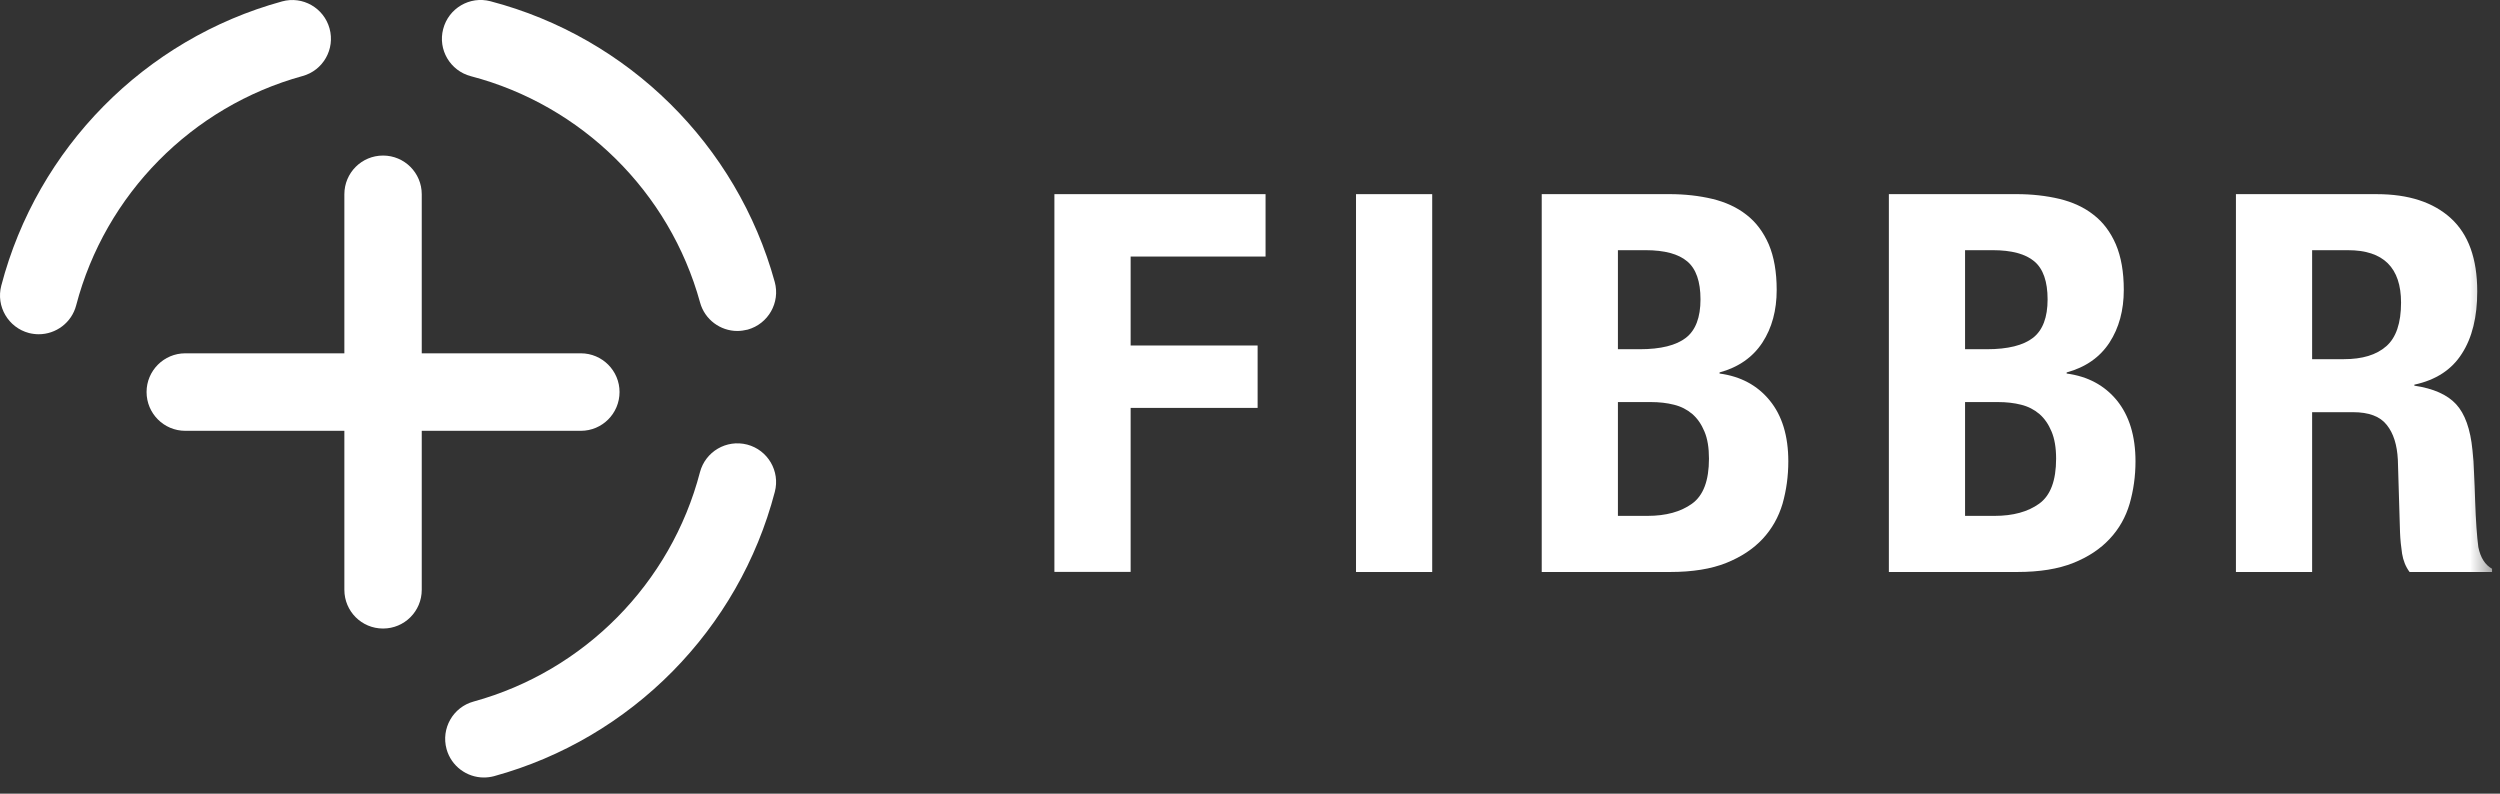
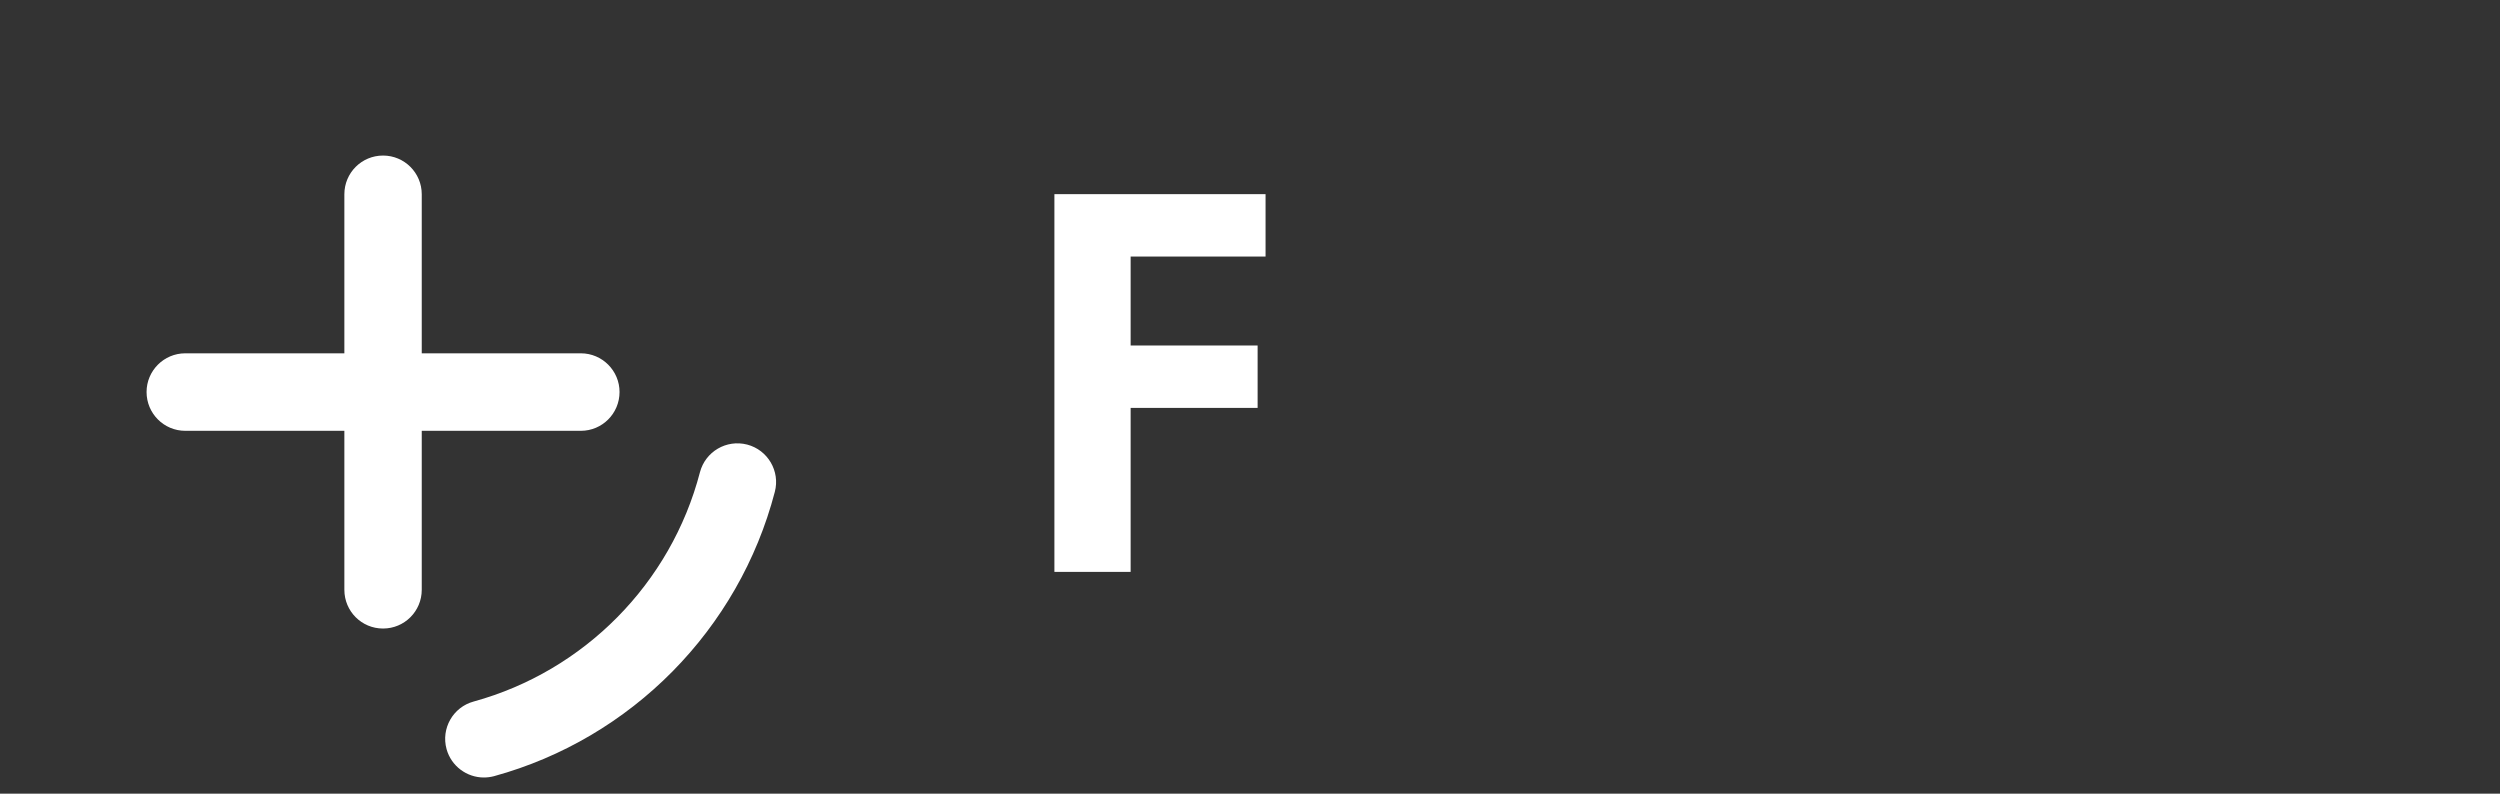
<svg xmlns="http://www.w3.org/2000/svg" xmlns:xlink="http://www.w3.org/1999/xlink" width="126px" height="40px" viewBox="0 0 126 40" version="1.1">
  <rect x="0" y="0" width="126" height="40" fill="#333333" stroke="none" />
  <title>编组 9</title>
  <desc>Created with Sketch.</desc>
  <defs>
-     <polygon id="path-1" points="0 39.186 125.601 39.186 125.601 -0.001 0 -0.001" />
-   </defs>
+     </defs>
  <g id="页面-1" stroke="none" stroke-width="1" fill="none" fill-rule="evenodd">
    <g id="编组-9">
      <g id="编组">
-         <path d="M37.162,16.681 C36.309,16.681 35.521,16.112 35.283,15.245 C33.749,9.671 29.321,5.303 23.731,3.84 C22.689,3.566 22.062,2.503 22.336,1.463 C22.609,0.416 23.673,-0.211 24.718,0.063 C31.654,1.879 37.143,7.294 39.047,14.211 C39.331,15.251 38.721,16.323 37.682,16.613 C37.51,16.654 37.335,16.681 37.162,16.681" id="Fill-1" fill="#fff" />
        <path d="M19.306,31.678 C18.226,31.678 17.356,30.809 17.356,29.726 L17.356,9.79 C17.356,8.712 18.226,7.84 19.306,7.84 C20.383,7.84 21.256,8.712 21.256,9.79 L21.256,29.726 C21.256,30.809 20.383,31.678 19.306,31.678" id="Fill-3" fill="#fff" />
        <path d="M29.275,21.713 L9.337,21.713 C8.259,21.713 7.387,20.838 7.387,19.757 C7.387,18.685 8.259,17.807 9.337,17.807 L29.275,17.807 C30.353,17.807 31.225,18.685 31.225,19.757 C31.225,20.838 30.353,21.713 29.275,21.713" id="Fill-5" fill="#fff" />
        <path d="M24.386,39.186 C23.53,39.186 22.745,38.615 22.507,37.756 C22.22,36.714 22.833,35.639 23.872,35.357 C29.446,33.823 33.817,29.4 35.277,23.802 C35.551,22.76 36.612,22.136 37.659,22.407 C38.699,22.68 39.325,23.747 39.051,24.789 C37.241,31.728 31.817,37.22 24.903,39.118 C24.731,39.164 24.556,39.186 24.386,39.186" id="Fill-7" fill="#fff" />
-         <path d="M1.954,16.846 C1.79,16.846 1.623,16.825 1.459,16.784 C0.417,16.51 -0.209,15.441 0.064,14.399 C1.878,7.46 7.298,1.971 14.213,0.072 C15.249,-0.217 16.324,0.398 16.609,1.435 C16.896,2.474 16.286,3.551 15.246,3.833 C9.672,5.368 5.302,9.796 3.839,15.389 C3.612,16.264 2.818,16.846 1.954,16.846" id="Fill-9" fill="#fff" />
        <polygon id="Fill-11" fill="#fff" points="63.784 9.785 63.784 12.93 56.984 12.93 56.984 17.413 63.384 17.413 63.384 20.558 56.984 20.558 56.984 28.823 53.142 28.823 53.142 9.785" />
        <mask id="mask-2" fill="white">
          <use xlink:href="#path-1" />
        </mask>
        <g id="Clip-14" />
        <polygon id="Fill-13" fill="#fff" mask="url(#mask-2)" points="68.343 28.829 72.183 28.829 72.183 9.785 68.343 9.785" />
-         <path d="M83.039,26 C83.963,26 84.71,25.795 85.276,25.387 C85.848,24.977 86.132,24.222 86.132,23.117 C86.132,22.567 86.058,22.108 85.902,21.744 C85.752,21.383 85.549,21.088 85.292,20.866 C85.032,20.645 84.726,20.486 84.368,20.398 C84.015,20.308 83.627,20.264 83.2,20.264 L81.543,20.264 L81.543,26 L83.039,26 Z M82.639,17.601 C83.706,17.601 84.48,17.406 84.972,17.023 C85.459,16.643 85.705,15.998 85.705,15.09 C85.705,14.187 85.481,13.544 85.035,13.173 C84.592,12.798 83.892,12.609 82.932,12.609 L81.543,12.609 L81.543,17.601 L82.639,17.601 Z M84.127,9.784 C84.915,9.784 85.634,9.866 86.302,10.024 C86.969,10.186 87.546,10.451 88.022,10.826 C88.506,11.198 88.875,11.698 89.146,12.316 C89.411,12.943 89.545,13.706 89.545,14.611 C89.545,15.642 89.307,16.526 88.826,17.264 C88.342,18.003 87.623,18.509 86.665,18.771 L86.665,18.826 C87.729,18.968 88.574,19.422 89.195,20.185 C89.819,20.948 90.131,21.971 90.131,23.251 C90.131,24.001 90.032,24.709 89.841,25.387 C89.641,26.06 89.307,26.654 88.84,27.157 C88.364,27.666 87.757,28.07 86.996,28.374 C86.244,28.675 85.303,28.828 84.182,28.828 L77.703,28.828 L77.703,9.784 L84.127,9.784 Z" id="Fill-15" fill="#fff" mask="url(#mask-2)" />
-         <path d="M100.532,26 C101.456,26 102.206,25.795 102.772,25.387 C103.344,24.977 103.628,24.222 103.628,23.117 C103.628,22.567 103.551,22.108 103.396,21.744 C103.245,21.383 103.043,21.088 102.786,20.866 C102.526,20.645 102.219,20.486 101.864,20.398 C101.511,20.308 101.123,20.264 100.693,20.264 L99.039,20.264 L99.039,26 L100.532,26 Z M100.133,17.601 C101.202,17.601 101.976,17.406 102.468,17.023 C102.952,16.643 103.199,15.998 103.199,15.09 C103.199,14.187 102.974,13.544 102.529,13.173 C102.088,12.798 101.385,12.609 100.428,12.609 L99.039,12.609 L99.039,17.601 L100.133,17.601 Z M101.626,9.784 C102.411,9.784 103.128,9.866 103.798,10.024 C104.462,10.186 105.042,10.451 105.515,10.826 C105.999,11.198 106.371,11.698 106.639,12.316 C106.905,12.943 107.039,13.706 107.039,14.611 C107.039,15.642 106.798,16.526 106.319,17.264 C105.838,18.003 105.116,18.509 104.159,18.771 L104.159,18.826 C105.225,18.968 106.07,19.422 106.694,20.185 C107.312,20.948 107.629,21.971 107.629,23.251 C107.629,24.001 107.528,24.709 107.334,25.387 C107.137,26.06 106.803,26.654 106.33,27.157 C105.857,27.666 105.25,28.07 104.49,28.374 C103.737,28.675 102.799,28.828 101.675,28.828 L95.199,28.828 L95.199,9.784 L101.626,9.784 Z" id="Fill-16" fill="#fff" mask="url(#mask-2)" />
        <path d="M118.136,18.102 C119.061,18.102 119.769,17.889 120.267,17.451 C120.762,17.019 121.013,16.286 121.013,15.252 C121.013,13.491 120.122,12.61 118.347,12.61 L116.531,12.61 L116.531,18.102 L118.136,18.102 Z M119.788,9.785 C121.385,9.785 122.632,10.189 123.519,10.996 C124.41,11.806 124.853,13.037 124.853,14.691 C124.853,15.971 124.599,17.019 124.079,17.823 C123.565,18.635 122.764,19.155 121.683,19.387 L121.683,19.437 C122.641,19.579 123.344,19.891 123.787,20.372 C124.232,20.853 124.509,21.625 124.613,22.691 C124.654,23.05 124.681,23.435 124.692,23.851 C124.711,24.269 124.733,24.737 124.747,25.254 C124.782,26.263 124.837,27.04 124.908,27.573 C125.015,28.104 125.247,28.47 125.6,28.665 L125.6,28.829 L121.443,28.829 C121.243,28.561 121.123,28.252 121.065,27.904 C121.013,27.557 120.975,27.199 120.961,26.824 L120.852,23.173 C120.814,22.423 120.633,21.838 120.291,21.414 C119.958,20.987 119.391,20.774 118.59,20.774 L116.531,20.774 L116.531,28.829 L112.691,28.829 L112.691,9.785 L119.788,9.785 Z" id="Fill-17" fill="#fff" mask="url(#mask-2)" />
      </g>
      <rect id="矩形" fill="#D8D8D8" opacity="0" x="0" y="0" width="128" height="40" />
    </g>
  </g>
</svg>